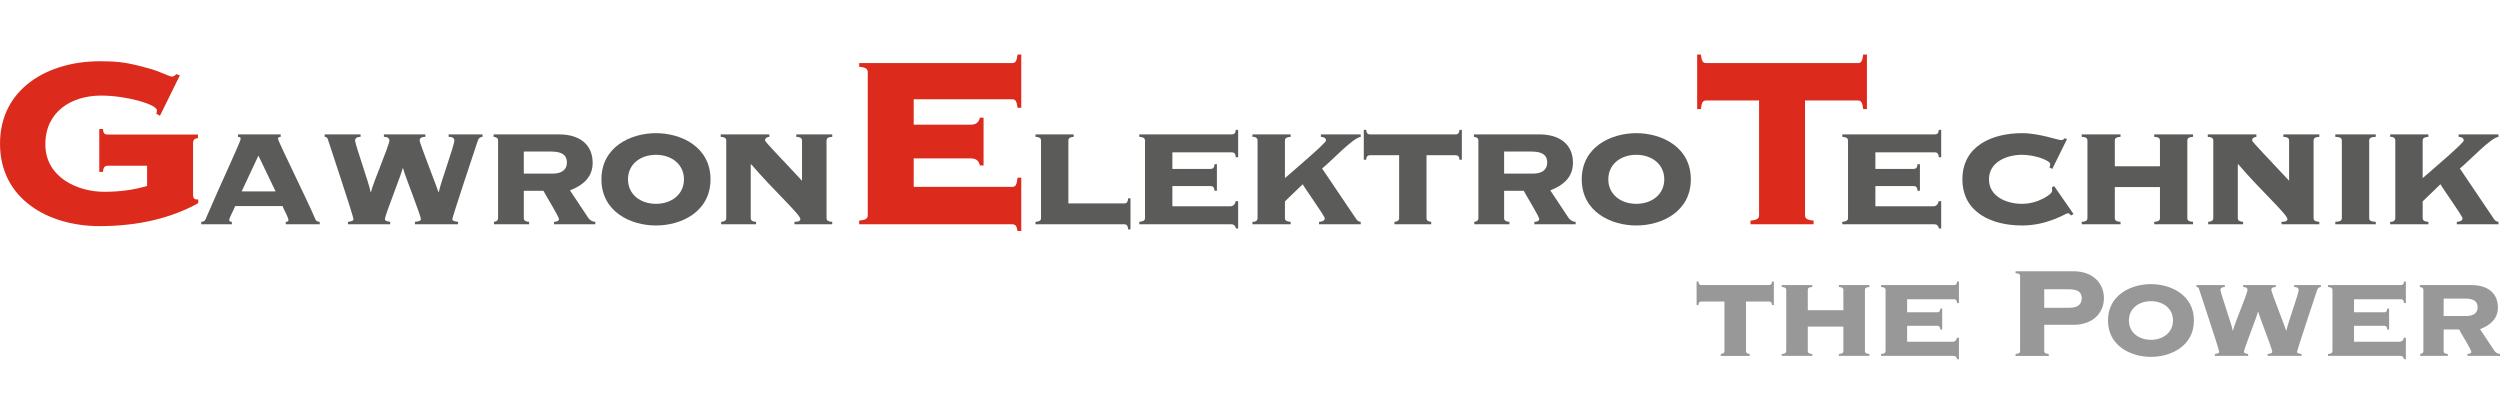
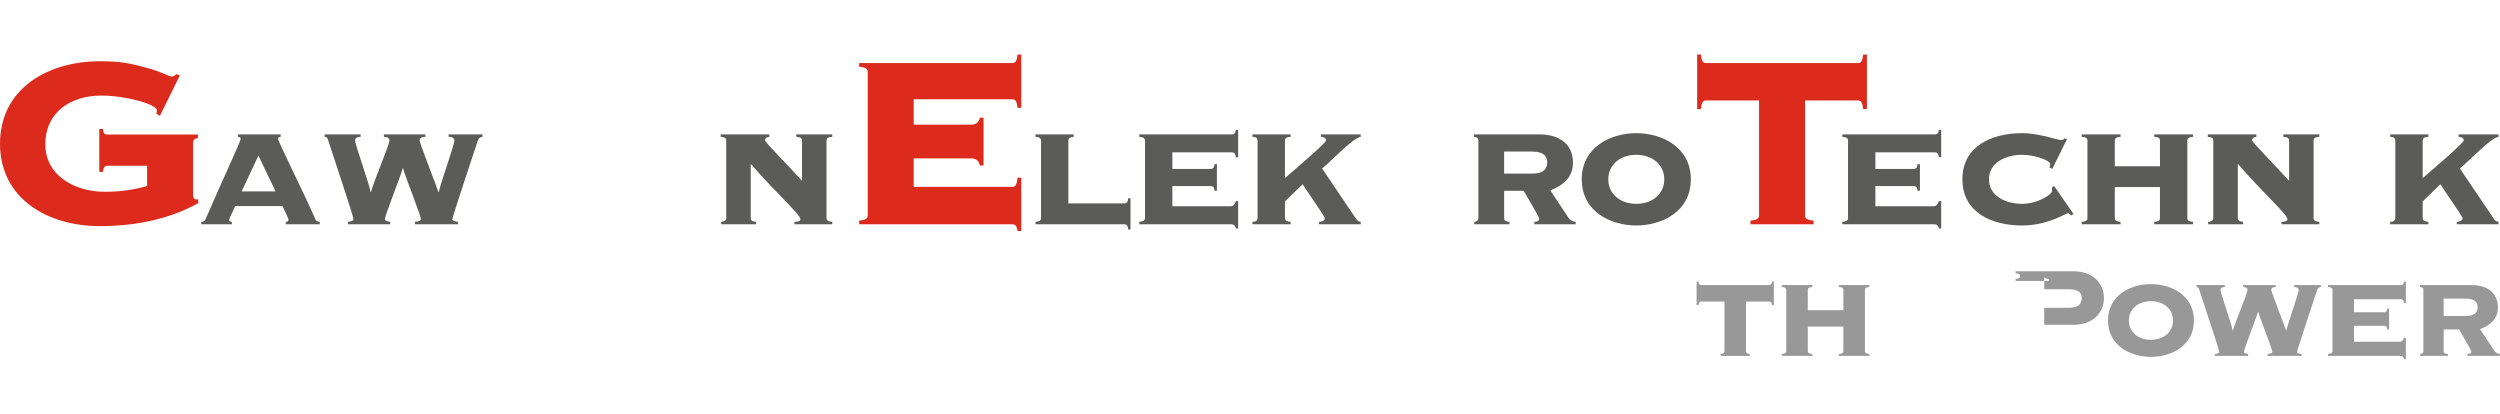
<svg xmlns="http://www.w3.org/2000/svg" xml:space="preserve" width="290px" height="48px" style="shape-rendering:geometricPrecision; text-rendering:geometricPrecision; image-rendering:optimizeQuality; fill-rule:evenodd; clip-rule:evenodd" viewBox="0 0 293.323 35.757">
  <defs>
    <style type="text/css">
   
    .fil1 {fill:#989899}
    .fil3 {fill:#5B5B5A}
    .fil0 {fill:#989899;fill-rule:nonzero}
    .fil2 {fill:#DC2A1D;fill-rule:nonzero}
    .fil4 {fill:#5B5B5A;fill-rule:nonzero}
   
  </style>
  </defs>
  <g id="Ebene_x0020_1">
    <g id="_78508384">
      <path id="_78508744" class="fil0" d="M199.627 27.052c-0.151,0 -0.34,-0.075 -0.34,-0.415l-0.227 0 0 2.757 0.227 0c0,-0.34 0.189,-0.415 0.34,-0.415l2.701 0 0 5.816c0,0.264 -0.227,0.321 -0.434,0.34l0 0.227 3.399 0 0 -0.227c-0.208,-0.019 -0.434,-0.075 -0.434,-0.34l0 -5.816 2.7 0c0.151,0 0.34,0.076 0.34,0.415l0.227 0 0 -2.757 -0.227 0c0,0.34 -0.189,0.415 -0.34,0.415l-7.931 0z" />
      <path id="_78508696" class="fil0" d="M216.281 31.924l0 2.87c0,0.264 -0.226,0.321 -0.528,0.34l0 0.227 3.588 0 0 -0.227c-0.302,-0.019 -0.529,-0.075 -0.529,-0.34l0 -7.176c0,-0.265 0.227,-0.321 0.529,-0.34l0 -0.227 -3.588 0 0 0.227c0.302,0.019 0.528,0.076 0.528,0.34l0 2.379 -4.173 0 0 -2.379c0,-0.265 0.227,-0.321 0.529,-0.34l0 -0.227 -3.588 0 0 0.227c0.302,0.019 0.529,0.076 0.529,0.34l0 7.176c0,0.264 -0.227,0.321 -0.529,0.34l0 0.227 3.588 0 0 -0.227c-0.302,-0.019 -0.529,-0.075 -0.529,-0.34l0 -2.87 4.173 0z" />
-       <path id="_78508648" class="fil0" d="M223.761 33.699l0 -1.869 3.55 0c0.151,0 0.34,0.075 0.34,0.434l0.226 0 0 -2.455 -0.226 0c0,0.359 -0.189,0.434 -0.34,0.434l-3.55 0 0 -1.53 5.514 0c0.151,0 0.34,0.076 0.34,0.453l0.227 0 0 -2.53 -0.227 0c0,0.34 -0.189,0.415 -0.34,0.415l-8.573 0 0 0.227c0.265,0.019 0.529,0.076 0.529,0.34l0 7.176c0,0.264 -0.264,0.321 -0.529,0.34l0 0.227 8.422 0c0.302,0 0.396,0.057 0.528,0.397l0.189 0 0 -2.53 -0.227 0c-0.075,0.34 -0.265,0.472 -0.491,0.472l-5.363 0z" />
-       <path id="_78508600" class="fil1" d="M239.847 31.716l3.399 0c2.379,0 3.607,-1.454 3.607,-3.135 0,-1.681 -1.227,-3.153 -3.607,-3.153l-6.76 0 0 0.227c0.472,0.038 0.529,0.17 0.529,0.34l0 8.8c0,0.17 -0.057,0.302 -0.529,0.34l0 0.227 3.89 0 0 -0.227c-0.472,-0.038 -0.529,-0.17 -0.529,-0.34l0 -3.078zm0 -4.173l2.87 0c1.02,0 1.53,0.302 1.53,1.038 0,0.793 -0.51,1.133 -1.53,1.133l-2.87 0 0 -2.172z" />
+       <path id="_78508600" class="fil1" d="M239.847 31.716l3.399 0c2.379,0 3.607,-1.454 3.607,-3.135 0,-1.681 -1.227,-3.153 -3.607,-3.153l-6.76 0 0 0.227c0.472,0.038 0.529,0.17 0.529,0.34c0,0.17 -0.057,0.302 -0.529,0.34l0 0.227 3.89 0 0 -0.227c-0.472,-0.038 -0.529,-0.17 -0.529,-0.34l0 -3.078zm0 -4.173l2.87 0c1.02,0 1.53,0.302 1.53,1.038 0,0.793 -0.51,1.133 -1.53,1.133l-2.87 0 0 -2.172z" />
      <path id="_78508552" class="fil1" d="M252.369 26.939c-2.36,0 -5.042,1.284 -5.042,4.268 0,2.984 2.682,4.268 5.042,4.268 2.36,0 5.042,-1.284 5.042,-4.268 0,-2.983 -2.682,-4.268 -5.042,-4.268zm0 2.002c1.435,0 2.587,0.869 2.587,2.266 0,1.397 -1.152,2.266 -2.587,2.266 -1.435,0 -2.587,-0.869 -2.587,-2.266 0,-1.397 1.152,-2.266 2.587,-2.266z" />
      <path id="_78508504" class="fil0" d="M257.712 27.052l0 0.227c0.113,0 0.246,0.038 0.302,0.246 0.094,0.34 2.36,7.062 2.36,7.364 0,0.151 -0.189,0.208 -0.51,0.245l0 0.227 3.909 0 0 -0.227c-0.283,-0.038 -0.491,-0.094 -0.491,-0.245 0,-0.359 1.51,-4.098 1.642,-4.702l0.038 0c0.132,0.604 1.643,4.343 1.643,4.702 0,0.151 -0.189,0.208 -0.548,0.245l0 0.227 3.984 0 0 -0.227c-0.321,-0.038 -0.529,-0.094 -0.529,-0.245 0,-0.189 2.058,-6.364 2.304,-7.1 0.094,-0.283 0.132,-0.472 0.491,-0.51l0 -0.227 -3.135 0 0 0.227c0.246,0 0.529,0.057 0.529,0.34 0,0.453 -1.284,3.928 -1.435,4.759l-0.038 0c-0.17,-0.548 -1.737,-4.513 -1.737,-4.759 0,-0.283 0.283,-0.34 0.529,-0.34l0 -0.227 -3.833 0 0 0.227c0.227,0 0.51,0.057 0.51,0.34 0,0.434 -1.53,3.946 -1.699,4.759l-0.038 0c-0.132,-0.774 -1.435,-4.4 -1.435,-4.759 0,-0.283 0.283,-0.34 0.51,-0.34l0 -0.227 -3.324 0z" />
      <path id="_78508456" class="fil0" d="M276.197 33.699l0 -1.869 3.55 0c0.151,0 0.34,0.075 0.34,0.434l0.226 0 0 -2.455 -0.226 0c0,0.359 -0.189,0.434 -0.34,0.434l-3.55 0 0 -1.53 5.514 0c0.151,0 0.34,0.076 0.34,0.453l0.226 0 0 -2.53 -0.226 0c0,0.34 -0.189,0.415 -0.34,0.415l-8.573 0 0 0.227c0.265,0.019 0.528,0.076 0.528,0.34l0 7.176c0,0.264 -0.264,0.321 -0.528,0.34l0 0.227 8.422 0c0.302,0 0.396,0.057 0.528,0.397l0.189 0 0 -2.53 -0.226 0c-0.075,0.34 -0.265,0.472 -0.491,0.472l-5.363 0z" />
      <path id="_78508408" class="fil1" d="M284.334 34.794c0,0.264 -0.227,0.321 -0.378,0.34l0 0.227 3.248 0 0 -0.227c-0.264,-0.019 -0.491,-0.075 -0.491,-0.34l0 -2.531 1.813 0c0.151,0.321 1.435,2.379 1.435,2.625 0,0.189 -0.283,0.245 -0.453,0.245l0 0.227 3.814 0 0 -0.227c-0.264,0 -0.528,-0.17 -0.661,-0.377l-1.68 -2.531c1.171,-0.453 2.096,-1.19 2.096,-2.549 0,-1.718 -1.247,-2.625 -3.097,-2.625l-6.062 0 0 0.227c0.189,0.019 0.415,0.076 0.415,0.34l0 7.176zm2.379 -6.156l2.549 0c1.114,0 1.435,0.434 1.435,1.02 0,0.68 -0.51,1.02 -1.303,1.02l-2.682 0 0 -2.039z" />
    </g>
    <path class="fil2" d="M17.257 15.423c-1.474,0.432 -3.056,0.683 -5.033,0.683 -3.128,0 -6.903,-1.689 -6.903,-5.572 0,-3.883 3.128,-5.717 6.543,-5.717 2.984,0 6.543,1.043 6.543,1.726 0,0.18 -0.036,0.324 -0.072,0.396l0.431 0.252 2.337 -4.746 -0.431 -0.144c-0.108,0.144 -0.288,0.288 -0.503,0.288 -0.288,0 -1.438,-0.611 -2.624,-0.935 -2.445,-0.683 -3.487,-0.862 -5.86,-0.862 -6.004,0 -11.684,3.164 -11.684,9.671 0,6.507 5.68,9.671 11.684,9.671 4.422,0 8.341,-0.899 11.576,-2.696l0 -0.432 -0.18 0c-0.359,0 -0.431,-0.287 -0.431,-0.611l0 -5.968c0,-0.396 0.144,-0.575 0.575,-0.611l0 -0.431 -10.606 0c-0.395,0 -0.503,-0.18 -0.539,-0.647l-0.432 0 0 5.033 0.432 0c0.036,-0.431 0.144,-0.719 0.539,-0.719l4.638 0 0 2.373z" />
    <path class="fil3" d="M28.355 16.058l1.965 -4.194 2.013 4.194 -3.978 0zm9.156 3.859l0 -0.288c-0.192,0 -0.408,-0.072 -0.479,-0.24 -1.055,-2.469 -4.41,-9.204 -4.41,-9.491 0,-0.168 0.072,-0.216 0.311,-0.24l0 -0.288 -5.009 0 0 0.288c0.24,0.024 0.312,0.072 0.312,0.24 0,0.335 -2.229,5.009 -4.147,9.491 -0.072,0.168 -0.288,0.24 -0.479,0.24l0 0.288 3.595 0 0 -0.288c-0.096,0 -0.311,0 -0.311,-0.216 0,-0.264 0.551,-1.199 0.695,-1.63l5.56 0c0.168,0.432 0.695,1.366 0.695,1.63 0,0.216 -0.216,0.216 -0.312,0.216l0 0.288 3.979 0z" />
    <path class="fil4" d="M38.091 9.371l0 0.288c0.144,0 0.311,0.048 0.383,0.311 0.12,0.432 2.996,8.964 2.996,9.348 0,0.192 -0.24,0.264 -0.647,0.312l0 0.288 4.961 0 0 -0.288c-0.36,-0.048 -0.623,-0.12 -0.623,-0.312 0,-0.455 1.918,-5.201 2.085,-5.968l0.048 0c0.168,0.767 2.085,5.513 2.085,5.968 0,0.192 -0.24,0.264 -0.695,0.312l0 0.288 5.057 0 0 -0.288c-0.408,-0.048 -0.671,-0.12 -0.671,-0.312 0,-0.24 2.612,-8.077 2.924,-9.012 0.12,-0.36 0.168,-0.599 0.623,-0.647l0 -0.288 -3.979 0 0 0.288c0.312,0 0.671,0.072 0.671,0.431 0,0.575 -1.63,4.985 -1.822,6.04l-0.048 0c-0.216,-0.695 -2.205,-5.728 -2.205,-6.04 0,-0.36 0.36,-0.431 0.671,-0.431l0 -0.288 -4.865 0 0 0.288c0.287,0 0.647,0.072 0.647,0.431 0,0.552 -1.941,5.009 -2.157,6.04l-0.048 0c-0.168,-0.983 -1.821,-5.584 -1.821,-6.04 0,-0.36 0.359,-0.431 0.647,-0.431l0 -0.288 -4.218 0z" />
-     <path class="fil3" d="M58.437 19.198c0,0.335 -0.287,0.407 -0.479,0.431l0 0.288 4.123 0 0 -0.288c-0.336,-0.024 -0.623,-0.096 -0.623,-0.431l0 -3.212 2.301 0c0.192,0.407 1.822,3.02 1.822,3.331 0,0.24 -0.359,0.312 -0.575,0.312l0 0.288 4.842 0 0 -0.288c-0.336,0 -0.671,-0.216 -0.839,-0.479l-2.133 -3.212c1.486,-0.575 2.66,-1.51 2.66,-3.235 0,-2.181 -1.582,-3.332 -3.931,-3.332l-7.693 0 0 0.288c0.24,0.024 0.527,0.095 0.527,0.431l0 9.108zm3.02 -7.813l3.236 0c1.414,0 1.822,0.551 1.822,1.294 0,0.863 -0.647,1.294 -1.654,1.294l-3.404 0 0 -2.588z" />
-     <path class="fil3" d="M76.965 9.227c-2.996,0 -6.4,1.63 -6.4,5.417 0,3.787 3.404,5.416 6.4,5.416 2.996,0 6.399,-1.63 6.399,-5.416 0,-3.787 -3.404,-5.417 -6.399,-5.417zm0 2.54c1.821,0 3.283,1.103 3.283,2.876 0,1.773 -1.462,2.876 -3.283,2.876 -1.822,0 -3.284,-1.103 -3.284,-2.876 0,-1.774 1.462,-2.876 3.284,-2.876z" />
    <path class="fil4" d="M96.977 10.09c0,-0.336 0.288,-0.407 0.671,-0.431l0 -0.288 -4.219 0 0 0.288c0.384,0.024 0.671,0.095 0.671,0.431l0 4.722c-2.013,-2.181 -4.339,-4.554 -4.339,-4.722 0,-0.336 0.288,-0.407 0.504,-0.431l0 -0.288 -5.705 0 0 0.288c0.36,0.024 0.647,0.095 0.647,0.431l0 9.108c0,0.335 -0.287,0.407 -0.599,0.431l0 0.288 4.098 0 0 -0.288c-0.336,-0.024 -0.623,-0.096 -0.623,-0.431l0 -6.28 0.048 -0.048c2.708,3.164 5.776,5.896 5.776,6.447 0,0.288 -0.455,0.312 -0.695,0.312l0 0.288 4.434 0 0 -0.288c-0.384,-0.024 -0.671,-0.096 -0.671,-0.431l0 -9.108z" />
    <path class="fil2" d="M115.401 7.406l-0.432 0c-0.108,0.468 -0.359,0.827 -1.078,0.827l-6.687 0 0 -2.984 11.54 0c0.395,0 0.539,0.179 0.647,1.006l0.432 0 0 -6.255 -0.432 0c-0.108,0.827 -0.252,1.007 -0.647,1.007l-17.939 0 0 0.431c0.898,0.072 1.007,0.324 1.007,0.647l0 16.753c0,0.324 -0.108,0.576 -1.007,0.647l0 0.432 17.939 0c0.395,0 0.539,0.179 0.647,0.791l0.432 0 0 -6.256 -0.432 0c-0.108,0.899 -0.252,1.079 -0.647,1.079l-11.54 0 0 -3.344 6.687 0c0.719,0 0.971,0.36 1.078,0.827l0.432 0 0 -5.609z" />
    <path class="fil4" d="M122.142 19.198c0,0.335 -0.287,0.407 -0.647,0.431l0 0.288 10.425 0c0.192,0 0.432,0.095 0.432,0.599l0.288 0 0 -3.643 -0.288 0c0,0.503 -0.24,0.599 -0.432,0.599l-6.567 0 0 -7.382c0,-0.336 0.288,-0.407 0.623,-0.431l0 -0.288 -4.481 0 0 0.288c0.359,0.024 0.647,0.095 0.647,0.431l0 9.108z" />
    <path class="fil4" d="M137.554 17.808l0 -2.373 4.505 0c0.192,0 0.432,0.096 0.432,0.551l0.288 0 0 -3.116 -0.288 0c0,0.455 -0.24,0.551 -0.432,0.551l-4.505 0 0 -1.942 6.999 0c0.191,0 0.431,0.096 0.431,0.575l0.288 0 0 -3.212 -0.288 0c0,0.431 -0.24,0.527 -0.431,0.527l-10.881 0 0 0.288c0.335,0.024 0.671,0.095 0.671,0.431l0 9.108c0,0.335 -0.336,0.407 -0.671,0.431l0 0.288 10.689 0c0.384,0 0.504,0.072 0.671,0.503l0.24 0 0 -3.212 -0.288 0c-0.096,0.431 -0.336,0.599 -0.623,0.599l-6.806 0z" />
    <path class="fil4" d="M159.652 19.917l0 -0.288c-0.216,-0.024 -0.384,-0.096 -0.551,-0.36l-3.979 -5.896c1.199,-0.983 3.619,-3.595 4.53,-3.715l0 -0.288 -4.674 0 0 0.288c0.24,0.024 0.599,0.072 0.599,0.431 0,0.288 -3.38,3.164 -4.817,4.41l0 -4.41c0,-0.36 0.359,-0.407 0.671,-0.431l0 -0.288 -4.482 0 0 0.288c0.288,-0.024 0.599,0.095 0.599,0.431l0 9.108c0,0.335 -0.312,0.455 -0.599,0.431l0 0.288 4.482 0 0 -0.288c-0.312,-0.024 -0.671,-0.072 -0.671,-0.431l0 -1.966 2.085 -2.013c0.36,0.647 2.589,3.739 2.589,4.003 0,0.336 -0.455,0.408 -0.671,0.408l0 0.288 4.89 0z" />
-     <path class="fil4" d="M160.731 9.371c-0.192,0 -0.431,-0.096 -0.431,-0.527l-0.288 0 0 3.499 0.288 0c0,-0.431 0.24,-0.527 0.431,-0.527l3.428 0 0 7.382c0,0.335 -0.288,0.407 -0.551,0.431l0 0.288 4.314 0 0 -0.288c-0.263,-0.024 -0.55,-0.096 -0.55,-0.431l0 -7.382 3.427 0c0.192,0 0.431,0.096 0.431,0.527l0.288 0 0 -3.499 -0.288 0c0,0.431 -0.24,0.527 -0.431,0.527l-10.066 0z" />
    <path class="fil3" d="M173.457 19.198c0,0.335 -0.288,0.407 -0.479,0.431l0 0.288 4.122 0 0 -0.288c-0.336,-0.024 -0.623,-0.096 -0.623,-0.431l0 -3.212 2.301 0c0.192,0.407 1.822,3.02 1.822,3.331 0,0.24 -0.36,0.312 -0.575,0.312l0 0.288 4.841 0 0 -0.288c-0.335,0 -0.67,-0.216 -0.839,-0.479l-2.133 -3.212c1.486,-0.575 2.661,-1.51 2.661,-3.235 0,-2.181 -1.582,-3.332 -3.932,-3.332l-7.693 0 0 0.288c0.24,0.024 0.527,0.095 0.527,0.431l0 9.108zm3.02 -7.813l3.236 0c1.414,0 1.821,0.551 1.821,1.294 0,0.863 -0.647,1.294 -1.654,1.294l-3.404 0 0 -2.588z" />
    <path class="fil3" d="M191.984 9.227c-2.996,0 -6.399,1.63 -6.399,5.417 0,3.787 3.404,5.416 6.399,5.416 2.996,0 6.4,-1.63 6.4,-5.416 0,-3.787 -3.404,-5.417 -6.4,-5.417zm0 2.54c1.822,0 3.284,1.103 3.284,2.876 0,1.773 -1.462,2.876 -3.284,2.876 -1.821,0 -3.283,-1.103 -3.283,-2.876 0,-1.774 1.462,-2.876 3.283,-2.876z" />
    <path class="fil2" d="M212.788 19.917l0 -0.432c-0.899,-0.072 -1.006,-0.323 -1.006,-0.647l0 -13.446 6.183 0c0.395,0 0.539,0.18 0.647,1.006l0.432 0 0 -6.399 -0.432 0c-0.108,0.827 -0.252,1.007 -0.647,1.007l-17.76 0c-0.395,0 -0.54,-0.18 -0.648,-1.007l-0.431 0 0 6.399 0.431 0c0.108,-0.827 0.252,-1.006 0.648,-1.006l6.184 0 0 13.446c0,0.324 -0.108,0.576 -1.007,0.647l0 0.432 7.407 0z" />
    <path class="fil4" d="M220.038 17.808l0 -2.373 4.506 0c0.191,0 0.431,0.096 0.431,0.551l0.288 0 0 -3.116 -0.288 0c0,0.455 -0.24,0.551 -0.431,0.551l-4.506 0 0 -1.942 6.999 0c0.192,0 0.432,0.096 0.432,0.575l0.288 0 0 -3.212 -0.288 0c0,0.431 -0.24,0.527 -0.432,0.527l-10.881 0 0 0.288c0.336,0.024 0.671,0.095 0.671,0.431l0 9.108c0,0.335 -0.336,0.407 -0.671,0.431l0 0.288 10.69 0c0.384,0 0.503,0.072 0.671,0.503l0.24 0 0 -3.212 -0.288 0c-0.096,0.431 -0.335,0.599 -0.623,0.599l-6.807 0z" />
    <path class="fil4" d="M242.232 9.827c-0.072,0.096 -0.192,0.216 -0.359,0.216 -0.264,0 -0.911,-0.216 -1.726,-0.408 -0.815,-0.192 -1.845,-0.408 -2.901,-0.408 -3.499,0 -6.998,1.486 -6.998,5.417 0,3.931 3.499,5.416 6.998,5.416 3.044,0 5.13,-1.438 5.369,-1.438 0.144,0 0.264,0.12 0.384,0.264l0.288 -0.168 -2.277 -3.284 -0.264 0.167c0.024,0.144 0.024,0.264 0.024,0.432 0,0.335 -1.607,1.486 -3.524,1.486 -1.797,0 -3.883,-0.839 -3.883,-2.876 0,-2.037 2.086,-2.876 3.883,-2.876 1.582,0 3.308,0.695 3.308,1.079 0,0.168 -0.072,0.288 -0.095,0.408l0.335 0.168 1.726 -3.499 -0.288 -0.096z" />
    <path class="fil4" d="M253.426 15.555l0 3.643c0,0.335 -0.288,0.407 -0.671,0.431l0 0.288 4.554 0 0 -0.288c-0.384,-0.024 -0.671,-0.096 -0.671,-0.431l0 -9.108c0,-0.336 0.288,-0.407 0.671,-0.431l0 -0.288 -4.554 0 0 0.288c0.383,0.024 0.671,0.095 0.671,0.431l0 3.02 -5.297 0 0 -3.02c0,-0.336 0.288,-0.407 0.671,-0.431l0 -0.288 -4.554 0 0 0.288c0.384,0.024 0.672,0.095 0.672,0.431l0 9.108c0,0.335 -0.288,0.407 -0.672,0.431l0 0.288 4.554 0 0 -0.288c-0.383,-0.024 -0.671,-0.096 -0.671,-0.431l0 -3.643 5.297 0z" />
    <path class="fil4" d="M271.454 10.09c0,-0.336 0.287,-0.407 0.671,-0.431l0 -0.288 -4.219 0 0 0.288c0.384,0.024 0.671,0.095 0.671,0.431l0 4.722c-2.013,-2.181 -4.338,-4.554 -4.338,-4.722 0,-0.336 0.287,-0.407 0.503,-0.431l0 -0.288 -5.705 0 0 0.288c0.36,0.024 0.647,0.095 0.647,0.431l0 9.108c0,0.335 -0.288,0.407 -0.599,0.431l0 0.288 4.098 0 0 -0.288c-0.335,-0.024 -0.623,-0.096 -0.623,-0.431l0 -6.28 0.047 -0.048c2.709,3.164 5.777,5.896 5.777,6.447 0,0.288 -0.455,0.312 -0.695,0.312l0 0.288 4.433 0 0 -0.288c-0.383,-0.024 -0.671,-0.096 -0.671,-0.431l0 -9.108z" />
-     <path class="fil4" d="M273.999 9.371l0 0.288c0.479,0.024 0.767,0.095 0.767,0.431l0 9.108c0,0.335 -0.288,0.407 -0.767,0.431l0 0.288 4.746 0 0 -0.288c-0.48,-0.024 -0.768,-0.096 -0.768,-0.431l0 -9.108c0,-0.336 0.288,-0.407 0.768,-0.431l0 -0.288 -4.746 0z" />
    <path class="fil4" d="M293.144 19.917l0 -0.288c-0.215,-0.024 -0.384,-0.096 -0.551,-0.36l-3.979 -5.896c1.199,-0.983 3.619,-3.595 4.53,-3.715l0 -0.288 -4.674 0 0 0.288c0.24,0.024 0.599,0.072 0.599,0.431 0,0.288 -3.379,3.164 -4.818,4.41l0 -4.41c0,-0.36 0.36,-0.407 0.671,-0.431l0 -0.288 -4.482 0 0 0.288c0.288,-0.024 0.599,0.095 0.599,0.431l0 9.108c0,0.335 -0.312,0.455 -0.599,0.431l0 0.288 4.482 0 0 -0.288c-0.312,-0.024 -0.671,-0.072 -0.671,-0.431l0 -1.966 2.086 -2.013c0.36,0.647 2.589,3.739 2.589,4.003 0,0.336 -0.456,0.408 -0.671,0.408l0 0.288 4.89 0z" />
  </g>
</svg>